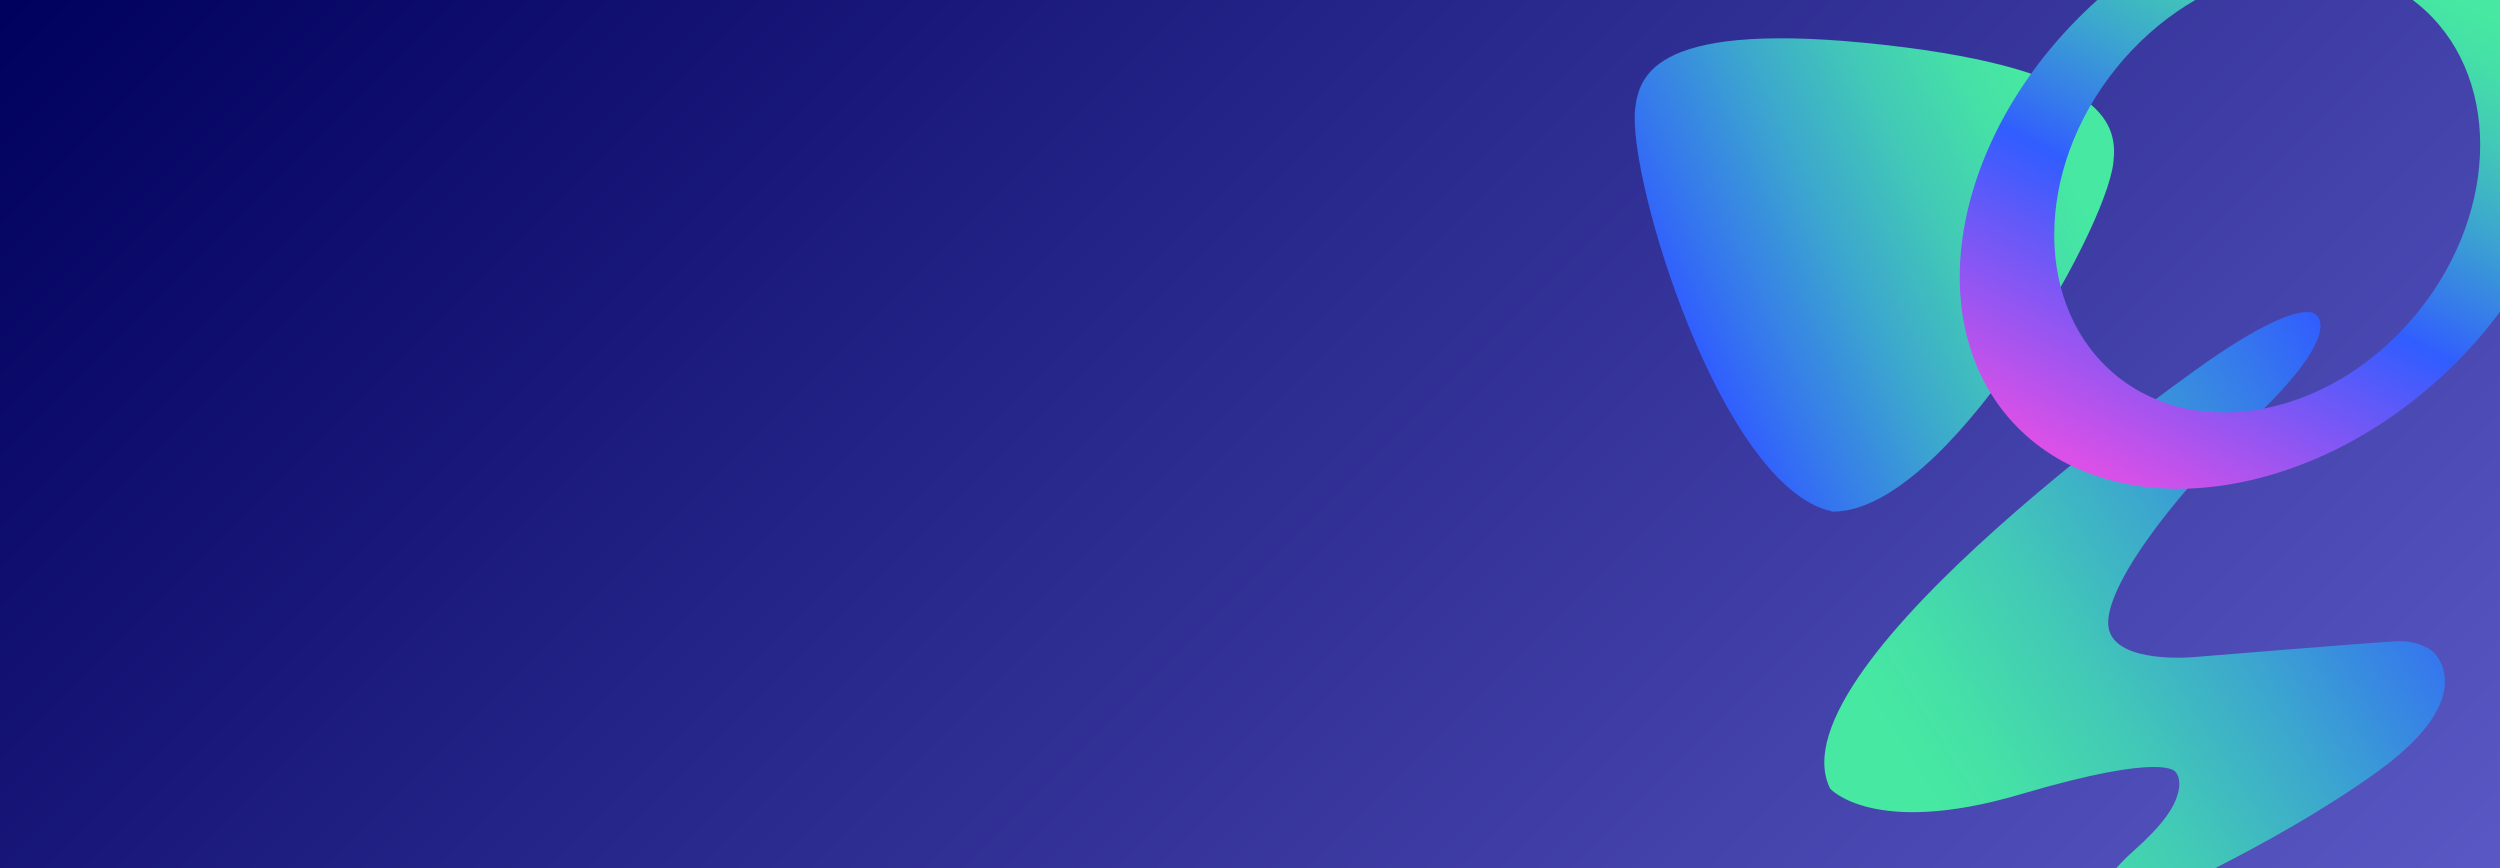
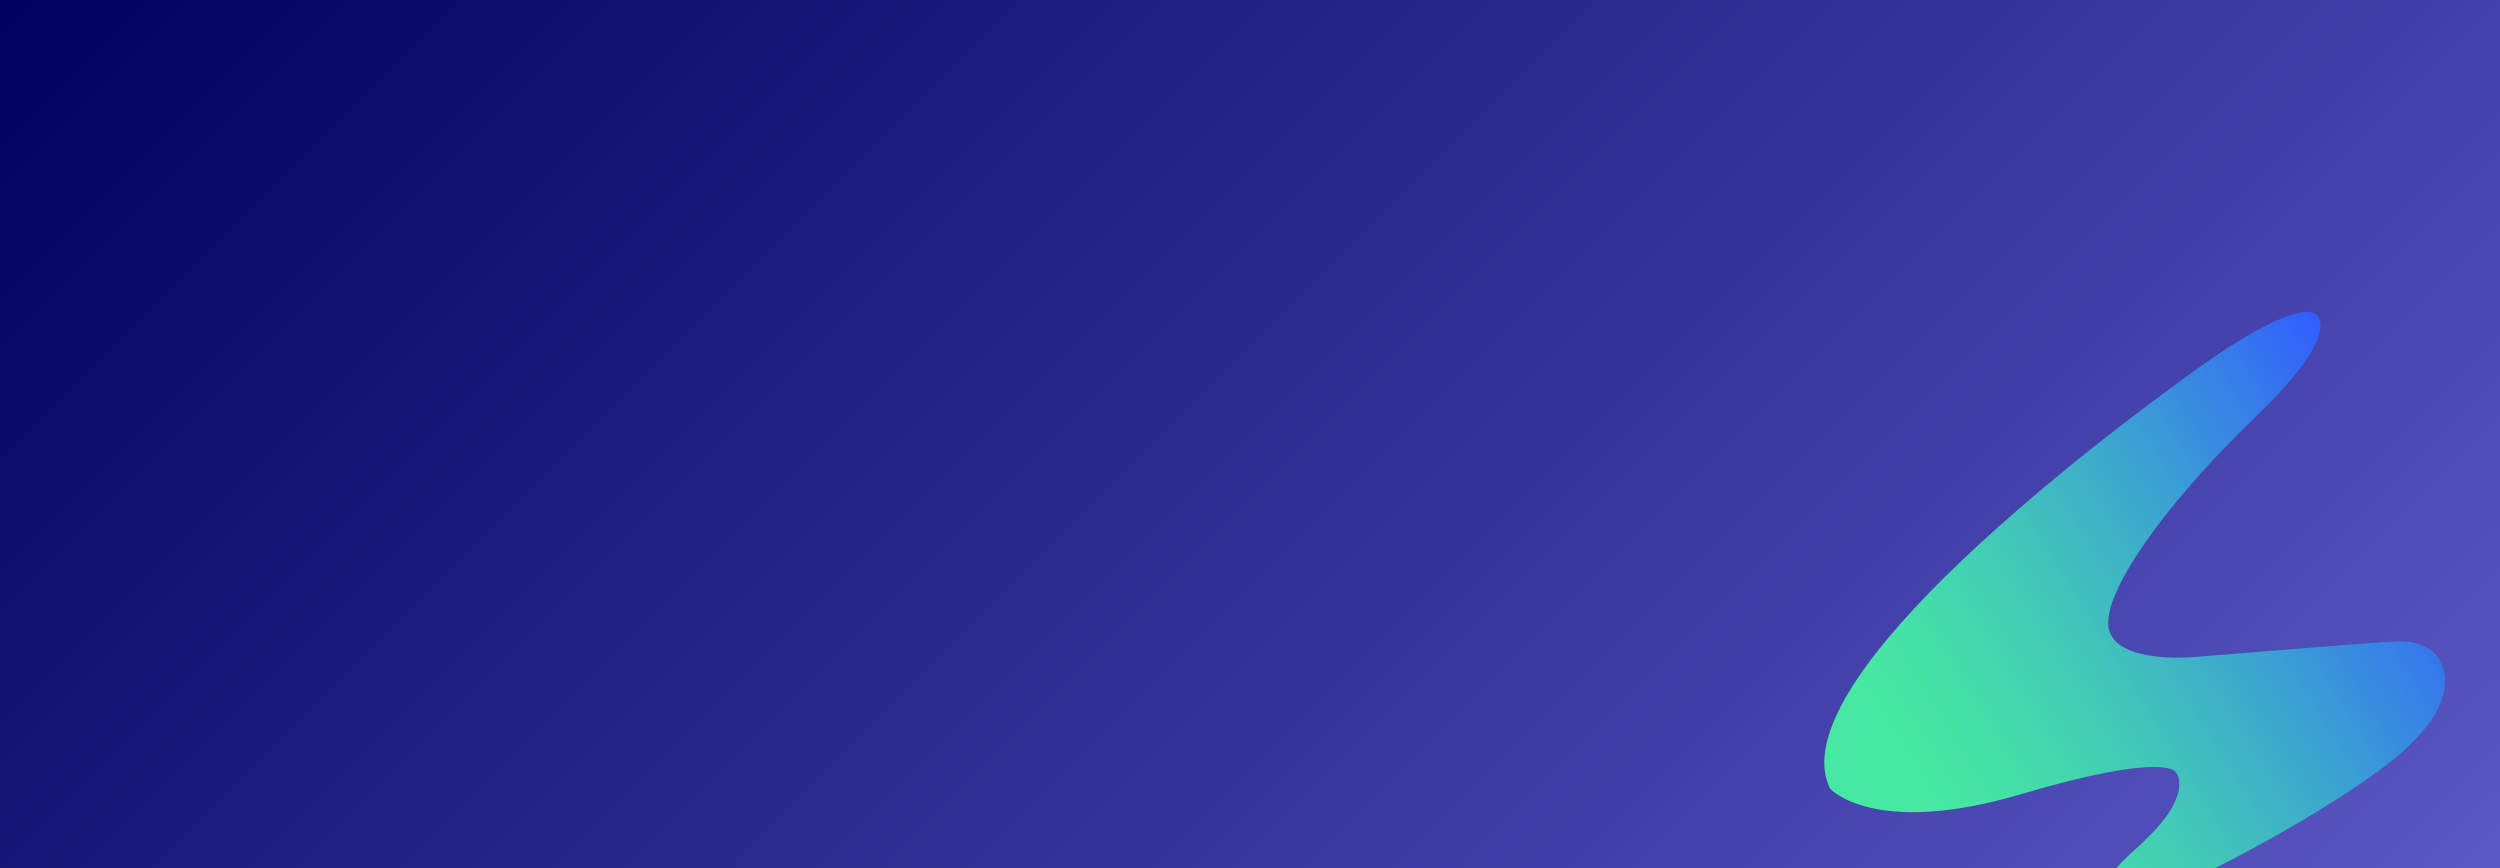
<svg xmlns="http://www.w3.org/2000/svg" width="6912" zoomAndPan="magnify" viewBox="0 0 5184 1800" height="2400" preserveAspectRatio="xMidYMid meet" version="1.0">
  <defs>
    <linearGradient x1="1128" gradientTransform="matrix(0.75, 0, 0, 0.75, 0, 0)" y1="-1128" x2="5784" gradientUnits="userSpaceOnUse" y2="3528" id="6f80df3c1c">
      <stop stop-opacity="1" stop-color="rgb(0%, 0%, 36.899%)" offset="0" />
      <stop stop-opacity="1" stop-color="rgb(0.137%, 0.134%, 37.054%)" offset="0.008" />
      <stop stop-opacity="1" stop-color="rgb(0.412%, 0.403%, 37.367%)" offset="0.016" />
      <stop stop-opacity="1" stop-color="rgb(0.688%, 0.673%, 37.68%)" offset="0.023" />
      <stop stop-opacity="1" stop-color="rgb(0.964%, 0.941%, 37.993%)" offset="0.031" />
      <stop stop-opacity="1" stop-color="rgb(1.239%, 1.212%, 38.304%)" offset="0.039" />
      <stop stop-opacity="1" stop-color="rgb(1.515%, 1.482%, 38.617%)" offset="0.047" />
      <stop stop-opacity="1" stop-color="rgb(1.791%, 1.75%, 38.93%)" offset="0.055" />
      <stop stop-opacity="1" stop-color="rgb(2.068%, 2.02%, 39.243%)" offset="0.062" />
      <stop stop-opacity="1" stop-color="rgb(2.342%, 2.29%, 39.555%)" offset="0.07" />
      <stop stop-opacity="1" stop-color="rgb(2.618%, 2.559%, 39.867%)" offset="0.078" />
      <stop stop-opacity="1" stop-color="rgb(2.895%, 2.829%, 40.179%)" offset="0.086" />
      <stop stop-opacity="1" stop-color="rgb(3.171%, 3.099%, 40.492%)" offset="0.094" />
      <stop stop-opacity="1" stop-color="rgb(3.445%, 3.368%, 40.805%)" offset="0.102" />
      <stop stop-opacity="1" stop-color="rgb(3.722%, 3.638%, 41.118%)" offset="0.109" />
      <stop stop-opacity="1" stop-color="rgb(3.998%, 3.906%, 41.429%)" offset="0.117" />
      <stop stop-opacity="1" stop-color="rgb(4.274%, 4.176%, 41.742%)" offset="0.125" />
      <stop stop-opacity="1" stop-color="rgb(4.549%, 4.446%, 42.055%)" offset="0.133" />
      <stop stop-opacity="1" stop-color="rgb(4.825%, 4.715%, 42.368%)" offset="0.141" />
      <stop stop-opacity="1" stop-color="rgb(5.101%, 4.985%, 42.68%)" offset="0.148" />
      <stop stop-opacity="1" stop-color="rgb(5.376%, 5.255%, 42.992%)" offset="0.156" />
      <stop stop-opacity="1" stop-color="rgb(5.652%, 5.524%, 43.304%)" offset="0.164" />
      <stop stop-opacity="1" stop-color="rgb(5.928%, 5.794%, 43.617%)" offset="0.172" />
      <stop stop-opacity="1" stop-color="rgb(6.204%, 6.064%, 43.93%)" offset="0.18" />
      <stop stop-opacity="1" stop-color="rgb(6.479%, 6.332%, 44.243%)" offset="0.188" />
      <stop stop-opacity="1" stop-color="rgb(6.755%, 6.602%, 44.554%)" offset="0.195" />
      <stop stop-opacity="1" stop-color="rgb(7.031%, 6.871%, 44.867%)" offset="0.203" />
      <stop stop-opacity="1" stop-color="rgb(7.307%, 7.141%, 45.18%)" offset="0.211" />
      <stop stop-opacity="1" stop-color="rgb(7.582%, 7.411%, 45.493%)" offset="0.219" />
      <stop stop-opacity="1" stop-color="rgb(7.858%, 7.68%, 45.805%)" offset="0.227" />
      <stop stop-opacity="1" stop-color="rgb(8.134%, 7.95%, 46.117%)" offset="0.234" />
      <stop stop-opacity="1" stop-color="rgb(8.411%, 8.22%, 46.429%)" offset="0.242" />
      <stop stop-opacity="1" stop-color="rgb(8.685%, 8.488%, 46.742%)" offset="0.25" />
      <stop stop-opacity="1" stop-color="rgb(8.961%, 8.759%, 47.055%)" offset="0.258" />
      <stop stop-opacity="1" stop-color="rgb(9.1%, 8.894%, 47.212%)" offset="0.258" />
      <stop stop-opacity="1" stop-color="rgb(9.238%, 9.029%, 47.368%)" offset="0.266" />
      <stop stop-opacity="1" stop-color="rgb(9.514%, 9.297%, 47.679%)" offset="0.273" />
      <stop stop-opacity="1" stop-color="rgb(9.789%, 9.567%, 47.992%)" offset="0.281" />
      <stop stop-opacity="1" stop-color="rgb(10.065%, 9.837%, 48.305%)" offset="0.289" />
      <stop stop-opacity="1" stop-color="rgb(10.341%, 10.106%, 48.618%)" offset="0.297" />
      <stop stop-opacity="1" stop-color="rgb(10.616%, 10.376%, 48.93%)" offset="0.305" />
      <stop stop-opacity="1" stop-color="rgb(10.892%, 10.645%, 49.242%)" offset="0.312" />
      <stop stop-opacity="1" stop-color="rgb(11.168%, 10.915%, 49.554%)" offset="0.32" />
      <stop stop-opacity="1" stop-color="rgb(11.444%, 11.185%, 49.867%)" offset="0.328" />
      <stop stop-opacity="1" stop-color="rgb(11.719%, 11.453%, 50.18%)" offset="0.336" />
      <stop stop-opacity="1" stop-color="rgb(11.995%, 11.723%, 50.493%)" offset="0.344" />
      <stop stop-opacity="1" stop-color="rgb(12.271%, 11.993%, 50.804%)" offset="0.352" />
      <stop stop-opacity="1" stop-color="rgb(12.547%, 12.262%, 51.117%)" offset="0.359" />
      <stop stop-opacity="1" stop-color="rgb(12.822%, 12.532%, 51.43%)" offset="0.367" />
      <stop stop-opacity="1" stop-color="rgb(13.098%, 12.802%, 51.743%)" offset="0.375" />
      <stop stop-opacity="1" stop-color="rgb(13.374%, 13.071%, 52.055%)" offset="0.383" />
      <stop stop-opacity="1" stop-color="rgb(13.651%, 13.341%, 52.367%)" offset="0.391" />
      <stop stop-opacity="1" stop-color="rgb(13.925%, 13.609%, 52.679%)" offset="0.398" />
      <stop stop-opacity="1" stop-color="rgb(14.201%, 13.879%, 52.992%)" offset="0.406" />
      <stop stop-opacity="1" stop-color="rgb(14.478%, 14.149%, 53.305%)" offset="0.414" />
      <stop stop-opacity="1" stop-color="rgb(14.754%, 14.418%, 53.618%)" offset="0.422" />
      <stop stop-opacity="1" stop-color="rgb(15.028%, 14.688%, 53.929%)" offset="0.43" />
      <stop stop-opacity="1" stop-color="rgb(15.305%, 14.958%, 54.242%)" offset="0.438" />
      <stop stop-opacity="1" stop-color="rgb(15.581%, 15.227%, 54.555%)" offset="0.445" />
      <stop stop-opacity="1" stop-color="rgb(15.855%, 15.497%, 54.868%)" offset="0.453" />
      <stop stop-opacity="1" stop-color="rgb(16.132%, 15.767%, 55.18%)" offset="0.461" />
      <stop stop-opacity="1" stop-color="rgb(16.408%, 16.035%, 55.492%)" offset="0.469" />
      <stop stop-opacity="1" stop-color="rgb(16.684%, 16.306%, 55.804%)" offset="0.477" />
      <stop stop-opacity="1" stop-color="rgb(16.959%, 16.576%, 56.117%)" offset="0.484" />
      <stop stop-opacity="1" stop-color="rgb(17.235%, 16.844%, 56.43%)" offset="0.492" />
      <stop stop-opacity="1" stop-color="rgb(17.511%, 17.114%, 56.743%)" offset="0.5" />
      <stop stop-opacity="1" stop-color="rgb(17.787%, 17.383%, 57.054%)" offset="0.508" />
      <stop stop-opacity="1" stop-color="rgb(18.062%, 17.653%, 57.367%)" offset="0.516" />
      <stop stop-opacity="1" stop-color="rgb(18.338%, 17.923%, 57.68%)" offset="0.523" />
      <stop stop-opacity="1" stop-color="rgb(18.614%, 18.192%, 57.993%)" offset="0.531" />
      <stop stop-opacity="1" stop-color="rgb(18.89%, 18.462%, 58.305%)" offset="0.539" />
      <stop stop-opacity="1" stop-color="rgb(19.165%, 18.732%, 58.617%)" offset="0.547" />
      <stop stop-opacity="1" stop-color="rgb(19.441%, 19%, 58.929%)" offset="0.555" />
      <stop stop-opacity="1" stop-color="rgb(19.717%, 19.27%, 59.242%)" offset="0.562" />
      <stop stop-opacity="1" stop-color="rgb(19.992%, 19.54%, 59.555%)" offset="0.57" />
      <stop stop-opacity="1" stop-color="rgb(20.268%, 19.809%, 59.868%)" offset="0.578" />
      <stop stop-opacity="1" stop-color="rgb(20.544%, 20.079%, 60.179%)" offset="0.586" />
      <stop stop-opacity="1" stop-color="rgb(20.821%, 20.348%, 60.492%)" offset="0.594" />
      <stop stop-opacity="1" stop-color="rgb(21.095%, 20.618%, 60.805%)" offset="0.602" />
      <stop stop-opacity="1" stop-color="rgb(21.371%, 20.888%, 61.118%)" offset="0.609" />
      <stop stop-opacity="1" stop-color="rgb(21.648%, 21.156%, 61.43%)" offset="0.617" />
      <stop stop-opacity="1" stop-color="rgb(21.924%, 21.426%, 61.742%)" offset="0.625" />
      <stop stop-opacity="1" stop-color="rgb(22.198%, 21.696%, 62.054%)" offset="0.633" />
      <stop stop-opacity="1" stop-color="rgb(22.475%, 21.965%, 62.367%)" offset="0.641" />
      <stop stop-opacity="1" stop-color="rgb(22.751%, 22.235%, 62.68%)" offset="0.648" />
      <stop stop-opacity="1" stop-color="rgb(23.027%, 22.505%, 62.993%)" offset="0.656" />
      <stop stop-opacity="1" stop-color="rgb(23.302%, 22.774%, 63.304%)" offset="0.664" />
      <stop stop-opacity="1" stop-color="rgb(23.578%, 23.044%, 63.617%)" offset="0.672" />
      <stop stop-opacity="1" stop-color="rgb(23.854%, 23.314%, 63.93%)" offset="0.68" />
      <stop stop-opacity="1" stop-color="rgb(24.13%, 23.582%, 64.243%)" offset="0.688" />
      <stop stop-opacity="1" stop-color="rgb(24.405%, 23.853%, 64.555%)" offset="0.695" />
      <stop stop-opacity="1" stop-color="rgb(24.681%, 24.121%, 64.867%)" offset="0.703" />
      <stop stop-opacity="1" stop-color="rgb(24.957%, 24.391%, 65.179%)" offset="0.711" />
      <stop stop-opacity="1" stop-color="rgb(25.232%, 24.661%, 65.492%)" offset="0.719" />
      <stop stop-opacity="1" stop-color="rgb(25.508%, 24.93%, 65.805%)" offset="0.727" />
      <stop stop-opacity="1" stop-color="rgb(25.784%, 25.2%, 66.118%)" offset="0.734" />
      <stop stop-opacity="1" stop-color="rgb(26.06%, 25.47%, 66.429%)" offset="0.742" />
      <stop stop-opacity="1" stop-color="rgb(26.335%, 25.739%, 66.742%)" offset="0.742" />
      <stop stop-opacity="1" stop-color="rgb(26.474%, 25.874%, 66.899%)" offset="0.75" />
      <stop stop-opacity="1" stop-color="rgb(26.611%, 26.009%, 67.055%)" offset="0.758" />
      <stop stop-opacity="1" stop-color="rgb(26.888%, 26.279%, 67.368%)" offset="0.766" />
      <stop stop-opacity="1" stop-color="rgb(27.164%, 26.547%, 67.68%)" offset="0.773" />
      <stop stop-opacity="1" stop-color="rgb(27.438%, 26.817%, 67.992%)" offset="0.781" />
      <stop stop-opacity="1" stop-color="rgb(27.715%, 27.086%, 68.304%)" offset="0.789" />
      <stop stop-opacity="1" stop-color="rgb(27.991%, 27.356%, 68.617%)" offset="0.797" />
      <stop stop-opacity="1" stop-color="rgb(28.267%, 27.626%, 68.93%)" offset="0.805" />
      <stop stop-opacity="1" stop-color="rgb(28.542%, 27.895%, 69.243%)" offset="0.812" />
      <stop stop-opacity="1" stop-color="rgb(28.818%, 28.165%, 69.554%)" offset="0.82" />
      <stop stop-opacity="1" stop-color="rgb(29.094%, 28.435%, 69.867%)" offset="0.828" />
      <stop stop-opacity="1" stop-color="rgb(29.37%, 28.703%, 70.18%)" offset="0.836" />
      <stop stop-opacity="1" stop-color="rgb(29.645%, 28.973%, 70.493%)" offset="0.844" />
      <stop stop-opacity="1" stop-color="rgb(29.921%, 29.243%, 70.805%)" offset="0.852" />
      <stop stop-opacity="1" stop-color="rgb(30.197%, 29.512%, 71.117%)" offset="0.859" />
      <stop stop-opacity="1" stop-color="rgb(30.472%, 29.782%, 71.429%)" offset="0.867" />
      <stop stop-opacity="1" stop-color="rgb(30.748%, 30.052%, 71.742%)" offset="0.875" />
      <stop stop-opacity="1" stop-color="rgb(31.024%, 30.321%, 72.055%)" offset="0.883" />
      <stop stop-opacity="1" stop-color="rgb(31.3%, 30.591%, 72.368%)" offset="0.891" />
      <stop stop-opacity="1" stop-color="rgb(31.575%, 30.859%, 72.679%)" offset="0.898" />
      <stop stop-opacity="1" stop-color="rgb(31.851%, 31.129%, 72.992%)" offset="0.906" />
      <stop stop-opacity="1" stop-color="rgb(32.127%, 31.4%, 73.305%)" offset="0.914" />
      <stop stop-opacity="1" stop-color="rgb(32.404%, 31.668%, 73.618%)" offset="0.922" />
      <stop stop-opacity="1" stop-color="rgb(32.678%, 31.938%, 73.93%)" offset="0.93" />
      <stop stop-opacity="1" stop-color="rgb(32.954%, 32.208%, 74.242%)" offset="0.938" />
      <stop stop-opacity="1" stop-color="rgb(33.231%, 32.477%, 74.554%)" offset="0.945" />
      <stop stop-opacity="1" stop-color="rgb(33.507%, 32.747%, 74.867%)" offset="0.953" />
      <stop stop-opacity="1" stop-color="rgb(33.781%, 33.017%, 75.18%)" offset="0.961" />
      <stop stop-opacity="1" stop-color="rgb(34.058%, 33.286%, 75.493%)" offset="0.969" />
      <stop stop-opacity="1" stop-color="rgb(34.334%, 33.556%, 75.804%)" offset="0.977" />
      <stop stop-opacity="1" stop-color="rgb(34.608%, 33.824%, 76.117%)" offset="0.984" />
      <stop stop-opacity="1" stop-color="rgb(34.885%, 34.094%, 76.43%)" offset="0.992" />
      <stop stop-opacity="1" stop-color="rgb(35.161%, 34.364%, 76.743%)" offset="1" />
    </linearGradient>
    <clipPath id="3e5e17a730">
      <path d="M 3389 79 L 4384 79 L 4384 1062 L 3389 1062 Z M 3389 79 " clip-rule="nonzero" />
    </clipPath>
    <clipPath id="f49540062b">
      <path d="M 4104.445 1165.91 L 3171.074 847.312 L 3493.062 -95.996 L 4426.434 222.602 Z M 4104.445 1165.91 " clip-rule="nonzero" />
    </clipPath>
    <clipPath id="b6a369dd60">
-       <path d="M 4104.445 1165.91 L 3171.074 847.312 L 3493.062 -95.996 L 4426.434 222.602 Z M 4104.445 1165.91 " clip-rule="nonzero" />
-     </clipPath>
+       </clipPath>
    <clipPath id="cc842e4ebe">
      <path d="M 4104.445 1165.91 L 3171.074 847.312 L 3493.062 -95.996 L 4426.434 222.602 Z M 4104.445 1165.91 " clip-rule="nonzero" />
    </clipPath>
    <clipPath id="35b6efe9bb">
      <path d="M 3390.574 225.809 C 3374.375 370.629 3568.957 1008.582 3797.023 1059.965 L 3796.852 1060.469 C 3797.355 1060.641 3798.535 1060.48 3799.039 1060.652 L 3801.059 1061.344 L 3801.23 1060.84 C 4034.883 1061.199 4366.023 482.191 4382.223 337.375 C 4390.488 265.305 4379.359 146.074 3907.371 93.078 C 3435.383 40.082 3399.012 153.234 3390.574 225.809 Z M 3390.574 225.809 " clip-rule="nonzero" />
    </clipPath>
    <linearGradient x1="-35.777" gradientTransform="matrix(-5.045, -1.722, 1.721, -5.043, 4104.481, 1165.803)" y1="225.921" x2="206.839" gradientUnits="userSpaceOnUse" y2="-16.692" id="3128a944fd">
      <stop stop-opacity="1" stop-color="rgb(27.499%, 90.999%, 63.499%)" offset="0" />
      <stop stop-opacity="1" stop-color="rgb(27.499%, 90.999%, 63.499%)" offset="0.25" />
      <stop stop-opacity="1" stop-color="rgb(27.48%, 90.843%, 63.596%)" offset="0.258" />
      <stop stop-opacity="1" stop-color="rgb(27.434%, 90.483%, 63.82%)" offset="0.262" />
      <stop stop-opacity="1" stop-color="rgb(27.409%, 90.28%, 63.948%)" offset="0.266" />
      <stop stop-opacity="1" stop-color="rgb(27.383%, 90.077%, 64.075%)" offset="0.27" />
      <stop stop-opacity="1" stop-color="rgb(27.359%, 89.874%, 64.203%)" offset="0.273" />
      <stop stop-opacity="1" stop-color="rgb(27.333%, 89.67%, 64.33%)" offset="0.277" />
      <stop stop-opacity="1" stop-color="rgb(27.307%, 89.467%, 64.458%)" offset="0.281" />
      <stop stop-opacity="1" stop-color="rgb(27.281%, 89.262%, 64.584%)" offset="0.285" />
      <stop stop-opacity="1" stop-color="rgb(27.257%, 89.059%, 64.711%)" offset="0.289" />
      <stop stop-opacity="1" stop-color="rgb(27.231%, 88.855%, 64.838%)" offset="0.293" />
      <stop stop-opacity="1" stop-color="rgb(27.206%, 88.652%, 64.966%)" offset="0.297" />
      <stop stop-opacity="1" stop-color="rgb(27.18%, 88.449%, 65.092%)" offset="0.301" />
      <stop stop-opacity="1" stop-color="rgb(27.155%, 88.246%, 65.221%)" offset="0.305" />
      <stop stop-opacity="1" stop-color="rgb(27.129%, 88.042%, 65.347%)" offset="0.309" />
      <stop stop-opacity="1" stop-color="rgb(27.104%, 87.839%, 65.474%)" offset="0.312" />
      <stop stop-opacity="1" stop-color="rgb(27.057%, 87.5%, 65.704%)" offset="0.316" />
      <stop stop-opacity="1" stop-color="rgb(27.011%, 87.163%, 65.936%)" offset="0.32" />
      <stop stop-opacity="1" stop-color="rgb(26.961%, 86.81%, 66.177%)" offset="0.324" />
      <stop stop-opacity="1" stop-color="rgb(26.912%, 86.458%, 66.42%)" offset="0.328" />
      <stop stop-opacity="1" stop-color="rgb(26.863%, 86.105%, 66.661%)" offset="0.332" />
      <stop stop-opacity="1" stop-color="rgb(26.814%, 85.753%, 66.904%)" offset="0.336" />
      <stop stop-opacity="1" stop-color="rgb(26.764%, 85.4%, 67.145%)" offset="0.34" />
      <stop stop-opacity="1" stop-color="rgb(26.715%, 85.048%, 67.387%)" offset="0.344" />
      <stop stop-opacity="1" stop-color="rgb(26.666%, 84.695%, 67.628%)" offset="0.348" />
      <stop stop-opacity="1" stop-color="rgb(26.617%, 84.343%, 67.871%)" offset="0.352" />
      <stop stop-opacity="1" stop-color="rgb(26.567%, 83.99%, 68.112%)" offset="0.355" />
      <stop stop-opacity="1" stop-color="rgb(26.518%, 83.638%, 68.355%)" offset="0.359" />
      <stop stop-opacity="1" stop-color="rgb(26.469%, 83.286%, 68.596%)" offset="0.363" />
      <stop stop-opacity="1" stop-color="rgb(26.421%, 82.933%, 68.839%)" offset="0.367" />
      <stop stop-opacity="1" stop-color="rgb(26.37%, 82.581%, 69.08%)" offset="0.371" />
      <stop stop-opacity="1" stop-color="rgb(26.321%, 82.228%, 69.322%)" offset="0.375" />
      <stop stop-opacity="1" stop-color="rgb(26.273%, 81.876%, 69.563%)" offset="0.379" />
      <stop stop-opacity="1" stop-color="rgb(26.224%, 81.523%, 69.806%)" offset="0.383" />
      <stop stop-opacity="1" stop-color="rgb(26.173%, 81.171%, 70.047%)" offset="0.387" />
      <stop stop-opacity="1" stop-color="rgb(26.125%, 80.818%, 70.288%)" offset="0.391" />
      <stop stop-opacity="1" stop-color="rgb(26.076%, 80.466%, 70.529%)" offset="0.395" />
      <stop stop-opacity="1" stop-color="rgb(26.027%, 80.113%, 70.772%)" offset="0.398" />
      <stop stop-opacity="1" stop-color="rgb(25.977%, 79.761%, 71.013%)" offset="0.402" />
      <stop stop-opacity="1" stop-color="rgb(25.928%, 79.408%, 71.255%)" offset="0.406" />
      <stop stop-opacity="1" stop-color="rgb(25.856%, 78.979%, 71.548%)" offset="0.41" />
      <stop stop-opacity="1" stop-color="rgb(25.786%, 78.552%, 71.843%)" offset="0.414" />
      <stop stop-opacity="1" stop-color="rgb(25.705%, 78.093%, 72.157%)" offset="0.418" />
      <stop stop-opacity="1" stop-color="rgb(25.626%, 77.634%, 72.473%)" offset="0.422" />
      <stop stop-opacity="1" stop-color="rgb(25.545%, 77.174%, 72.787%)" offset="0.426" />
      <stop stop-opacity="1" stop-color="rgb(25.464%, 76.715%, 73.103%)" offset="0.43" />
      <stop stop-opacity="1" stop-color="rgb(25.383%, 76.256%, 73.419%)" offset="0.434" />
      <stop stop-opacity="1" stop-color="rgb(25.304%, 75.797%, 73.735%)" offset="0.438" />
      <stop stop-opacity="1" stop-color="rgb(25.223%, 75.336%, 74.049%)" offset="0.441" />
      <stop stop-opacity="1" stop-color="rgb(25.142%, 74.876%, 74.365%)" offset="0.445" />
      <stop stop-opacity="1" stop-color="rgb(25.061%, 74.417%, 74.68%)" offset="0.449" />
      <stop stop-opacity="1" stop-color="rgb(24.982%, 73.958%, 74.995%)" offset="0.453" />
      <stop stop-opacity="1" stop-color="rgb(24.901%, 73.499%, 75.31%)" offset="0.457" />
      <stop stop-opacity="1" stop-color="rgb(24.82%, 73.039%, 75.626%)" offset="0.461" />
      <stop stop-opacity="1" stop-color="rgb(24.739%, 72.58%, 75.94%)" offset="0.465" />
      <stop stop-opacity="1" stop-color="rgb(24.66%, 72.121%, 76.256%)" offset="0.469" />
      <stop stop-opacity="1" stop-color="rgb(24.579%, 71.661%, 76.57%)" offset="0.473" />
      <stop stop-opacity="1" stop-color="rgb(24.498%, 71.202%, 76.886%)" offset="0.477" />
      <stop stop-opacity="1" stop-color="rgb(24.417%, 70.743%, 77.202%)" offset="0.48" />
      <stop stop-opacity="1" stop-color="rgb(24.338%, 70.284%, 77.518%)" offset="0.484" />
      <stop stop-opacity="1" stop-color="rgb(24.257%, 69.824%, 77.832%)" offset="0.488" />
      <stop stop-opacity="1" stop-color="rgb(24.176%, 69.365%, 78.148%)" offset="0.492" />
      <stop stop-opacity="1" stop-color="rgb(24.095%, 68.904%, 78.462%)" offset="0.496" />
      <stop stop-opacity="1" stop-color="rgb(24.016%, 68.445%, 78.778%)" offset="0.5" />
      <stop stop-opacity="1" stop-color="rgb(23.935%, 67.986%, 79.092%)" offset="0.504" />
      <stop stop-opacity="1" stop-color="rgb(23.854%, 67.526%, 79.408%)" offset="0.508" />
      <stop stop-opacity="1" stop-color="rgb(23.773%, 67.067%, 79.723%)" offset="0.512" />
      <stop stop-opacity="1" stop-color="rgb(23.694%, 66.608%, 80.038%)" offset="0.516" />
      <stop stop-opacity="1" stop-color="rgb(23.613%, 66.148%, 80.353%)" offset="0.52" />
      <stop stop-opacity="1" stop-color="rgb(23.532%, 65.689%, 80.669%)" offset="0.523" />
      <stop stop-opacity="1" stop-color="rgb(23.453%, 65.146%, 81.026%)" offset="0.527" />
      <stop stop-opacity="1" stop-color="rgb(23.373%, 64.604%, 81.383%)" offset="0.531" />
      <stop stop-opacity="1" stop-color="rgb(23.294%, 64.04%, 81.749%)" offset="0.535" />
      <stop stop-opacity="1" stop-color="rgb(23.215%, 63.475%, 82.117%)" offset="0.539" />
      <stop stop-opacity="1" stop-color="rgb(23.135%, 62.91%, 82.484%)" offset="0.543" />
      <stop stop-opacity="1" stop-color="rgb(23.056%, 62.346%, 82.852%)" offset="0.547" />
      <stop stop-opacity="1" stop-color="rgb(22.977%, 61.781%, 83.218%)" offset="0.551" />
      <stop stop-opacity="1" stop-color="rgb(22.897%, 61.218%, 83.586%)" offset="0.555" />
      <stop stop-opacity="1" stop-color="rgb(22.818%, 60.654%, 83.954%)" offset="0.559" />
      <stop stop-opacity="1" stop-color="rgb(22.739%, 60.089%, 84.322%)" offset="0.562" />
      <stop stop-opacity="1" stop-color="rgb(22.659%, 59.525%, 84.689%)" offset="0.566" />
      <stop stop-opacity="1" stop-color="rgb(22.58%, 58.96%, 85.057%)" offset="0.57" />
      <stop stop-opacity="1" stop-color="rgb(22.501%, 58.395%, 85.423%)" offset="0.574" />
      <stop stop-opacity="1" stop-color="rgb(22.421%, 57.832%, 85.791%)" offset="0.578" />
      <stop stop-opacity="1" stop-color="rgb(22.342%, 57.268%, 86.159%)" offset="0.582" />
      <stop stop-opacity="1" stop-color="rgb(22.263%, 56.703%, 86.526%)" offset="0.586" />
      <stop stop-opacity="1" stop-color="rgb(22.183%, 56.139%, 86.893%)" offset="0.59" />
      <stop stop-opacity="1" stop-color="rgb(22.104%, 55.574%, 87.26%)" offset="0.594" />
      <stop stop-opacity="1" stop-color="rgb(22.025%, 55.009%, 87.628%)" offset="0.598" />
      <stop stop-opacity="1" stop-color="rgb(21.945%, 54.445%, 87.996%)" offset="0.602" />
      <stop stop-opacity="1" stop-color="rgb(21.866%, 53.88%, 88.362%)" offset="0.605" />
      <stop stop-opacity="1" stop-color="rgb(21.786%, 53.317%, 88.73%)" offset="0.609" />
      <stop stop-opacity="1" stop-color="rgb(21.707%, 52.753%, 89.098%)" offset="0.613" />
      <stop stop-opacity="1" stop-color="rgb(21.628%, 52.188%, 89.465%)" offset="0.617" />
      <stop stop-opacity="1" stop-color="rgb(21.548%, 51.624%, 89.832%)" offset="0.621" />
      <stop stop-opacity="1" stop-color="rgb(21.469%, 51.059%, 90.199%)" offset="0.625" />
      <stop stop-opacity="1" stop-color="rgb(21.39%, 50.494%, 90.567%)" offset="0.629" />
      <stop stop-opacity="1" stop-color="rgb(21.31%, 49.931%, 90.935%)" offset="0.633" />
      <stop stop-opacity="1" stop-color="rgb(21.231%, 49.367%, 91.302%)" offset="0.637" />
      <stop stop-opacity="1" stop-color="rgb(21.152%, 48.802%, 91.67%)" offset="0.641" />
      <stop stop-opacity="1" stop-color="rgb(21.072%, 48.238%, 92.036%)" offset="0.645" />
      <stop stop-opacity="1" stop-color="rgb(20.993%, 47.673%, 92.404%)" offset="0.648" />
      <stop stop-opacity="1" stop-color="rgb(20.914%, 47.108%, 92.772%)" offset="0.652" />
      <stop stop-opacity="1" stop-color="rgb(20.834%, 46.545%, 93.14%)" offset="0.656" />
      <stop stop-opacity="1" stop-color="rgb(20.737%, 45.935%, 93.552%)" offset="0.66" />
      <stop stop-opacity="1" stop-color="rgb(20.641%, 45.325%, 93.965%)" offset="0.664" />
      <stop stop-opacity="1" stop-color="rgb(20.538%, 44.701%, 94.391%)" offset="0.668" />
      <stop stop-opacity="1" stop-color="rgb(20.436%, 44.078%, 94.818%)" offset="0.672" />
      <stop stop-opacity="1" stop-color="rgb(20.334%, 43.454%, 95.244%)" offset="0.676" />
      <stop stop-opacity="1" stop-color="rgb(20.233%, 42.831%, 95.67%)" offset="0.68" />
      <stop stop-opacity="1" stop-color="rgb(20.131%, 42.207%, 96.095%)" offset="0.684" />
      <stop stop-opacity="1" stop-color="rgb(20.03%, 41.585%, 96.523%)" offset="0.688" />
      <stop stop-opacity="1" stop-color="rgb(19.928%, 40.961%, 96.948%)" offset="0.691" />
      <stop stop-opacity="1" stop-color="rgb(19.826%, 40.338%, 97.374%)" offset="0.695" />
      <stop stop-opacity="1" stop-color="rgb(19.724%, 39.714%, 97.8%)" offset="0.699" />
      <stop stop-opacity="1" stop-color="rgb(19.623%, 39.091%, 98.227%)" offset="0.703" />
      <stop stop-opacity="1" stop-color="rgb(19.521%, 38.467%, 98.653%)" offset="0.707" />
      <stop stop-opacity="1" stop-color="rgb(19.418%, 37.845%, 99.08%)" offset="0.711" />
      <stop stop-opacity="1" stop-color="rgb(19.316%, 37.221%, 99.506%)" offset="0.715" />
      <stop stop-opacity="1" stop-color="rgb(19.215%, 36.598%, 99.931%)" offset="0.719" />
      <stop stop-opacity="1" stop-color="rgb(19.206%, 36.548%, 99.965%)" offset="0.75" />
      <stop stop-opacity="1" stop-color="rgb(19.199%, 36.499%, 100%)" offset="1" />
    </linearGradient>
    <clipPath id="49b6ac5b51">
      <path d="M 3782 646 L 5070 646 L 5070 1800 L 3782 1800 Z M 3782 646 " clip-rule="nonzero" />
    </clipPath>
    <clipPath id="d1c41c4d5c">
      <path d="M 5227.121 745.277 L 4930.004 2029.867 L 3733.832 1753.199 L 4030.949 468.613 Z M 5227.121 745.277 " clip-rule="nonzero" />
    </clipPath>
    <clipPath id="e19f0baab6">
      <path d="M 4929.98 2029.969 L 5227.098 745.383 L 4030.926 468.715 L 3733.809 1753.301 Z M 4929.98 2029.969 " clip-rule="nonzero" />
    </clipPath>
    <clipPath id="5b693c3d92">
      <path d="M 4929.98 2029.969 L 5227.098 745.383 L 4030.926 468.715 L 3733.809 1753.301 Z M 4929.98 2029.969 " clip-rule="nonzero" />
    </clipPath>
    <clipPath id="c5190b5d6e">
      <path d="M 4412.848 1885.832 C 4412.848 1885.832 4709.922 1758.809 4929.547 1600.352 C 5149.168 1441.891 5045.438 1351.707 5045.438 1351.707 C 5045.438 1351.707 5020.281 1328.094 4971.516 1329.625 C 4922.594 1331.832 4550.277 1362.449 4550.277 1362.449 C 4550.277 1362.449 4389.363 1377.898 4372.914 1304.344 C 4356.465 1230.785 4491.93 1042.184 4677.715 863.801 C 4863.5 685.414 4802.012 652.688 4802.012 652.688 C 4802.012 652.688 4777.75 612.91 4586.734 743.109 C 4586.734 743.109 3667.062 1379.523 3795.105 1635.477 C 3795.105 1635.477 3885.578 1736.828 4189.707 1647.027 C 4493.836 1557.227 4511.441 1601.156 4511.441 1601.156 C 4511.441 1601.156 4524.277 1613.379 4516.57 1643.625 C 4508.863 1673.871 4486.438 1709.254 4422.828 1765.719 C 4358.547 1822.023 4282.281 1933.211 4412.848 1885.832 Z M 4412.848 1885.832 " clip-rule="nonzero" />
    </clipPath>
    <linearGradient x1="-26.982" gradientTransform="matrix(1.563, -6.756, -6.758, -1.563, 4930.086, 2029.508)" y1="193.69" x2="198.086" gradientUnits="userSpaceOnUse" y2="-31.378" id="050421ce25">
      <stop stop-opacity="1" stop-color="rgb(27.499%, 90.999%, 63.499%)" offset="0" />
      <stop stop-opacity="1" stop-color="rgb(27.499%, 90.999%, 63.499%)" offset="0.125" />
      <stop stop-opacity="1" stop-color="rgb(27.499%, 90.999%, 63.499%)" offset="0.188" />
      <stop stop-opacity="1" stop-color="rgb(27.499%, 90.999%, 63.499%)" offset="0.219" />
      <stop stop-opacity="1" stop-color="rgb(27.484%, 90.88%, 63.573%)" offset="0.227" />
      <stop stop-opacity="1" stop-color="rgb(27.448%, 90.588%, 63.756%)" offset="0.234" />
      <stop stop-opacity="1" stop-color="rgb(27.405%, 90.244%, 63.971%)" offset="0.242" />
      <stop stop-opacity="1" stop-color="rgb(27.362%, 89.897%, 64.188%)" offset="0.25" />
      <stop stop-opacity="1" stop-color="rgb(27.318%, 89.552%, 64.403%)" offset="0.258" />
      <stop stop-opacity="1" stop-color="rgb(27.275%, 89.206%, 64.619%)" offset="0.266" />
      <stop stop-opacity="1" stop-color="rgb(27.232%, 88.861%, 64.835%)" offset="0.273" />
      <stop stop-opacity="1" stop-color="rgb(27.188%, 88.515%, 65.051%)" offset="0.281" />
      <stop stop-opacity="1" stop-color="rgb(27.145%, 88.17%, 65.266%)" offset="0.289" />
      <stop stop-opacity="1" stop-color="rgb(27.094%, 87.77%, 65.524%)" offset="0.293" />
      <stop stop-opacity="1" stop-color="rgb(27.063%, 87.544%, 65.675%)" offset="0.297" />
      <stop stop-opacity="1" stop-color="rgb(27.022%, 87.244%, 65.88%)" offset="0.301" />
      <stop stop-opacity="1" stop-color="rgb(26.981%, 86.945%, 66.086%)" offset="0.305" />
      <stop stop-opacity="1" stop-color="rgb(26.938%, 86.646%, 66.29%)" offset="0.309" />
      <stop stop-opacity="1" stop-color="rgb(26.897%, 86.346%, 66.496%)" offset="0.312" />
      <stop stop-opacity="1" stop-color="rgb(26.854%, 86.047%, 66.701%)" offset="0.316" />
      <stop stop-opacity="1" stop-color="rgb(26.813%, 85.748%, 66.907%)" offset="0.32" />
      <stop stop-opacity="1" stop-color="rgb(26.77%, 85.448%, 67.111%)" offset="0.324" />
      <stop stop-opacity="1" stop-color="rgb(26.729%, 85.149%, 67.317%)" offset="0.328" />
      <stop stop-opacity="1" stop-color="rgb(26.688%, 84.85%, 67.522%)" offset="0.332" />
      <stop stop-opacity="1" stop-color="rgb(26.646%, 84.55%, 67.728%)" offset="0.336" />
      <stop stop-opacity="1" stop-color="rgb(26.604%, 84.251%, 67.932%)" offset="0.34" />
      <stop stop-opacity="1" stop-color="rgb(26.562%, 83.952%, 68.138%)" offset="0.344" />
      <stop stop-opacity="1" stop-color="rgb(26.52%, 83.653%, 68.343%)" offset="0.348" />
      <stop stop-opacity="1" stop-color="rgb(26.479%, 83.354%, 68.549%)" offset="0.352" />
      <stop stop-opacity="1" stop-color="rgb(26.436%, 83.054%, 68.755%)" offset="0.355" />
      <stop stop-opacity="1" stop-color="rgb(26.395%, 82.755%, 68.961%)" offset="0.359" />
      <stop stop-opacity="1" stop-color="rgb(26.353%, 82.455%, 69.165%)" offset="0.363" />
      <stop stop-opacity="1" stop-color="rgb(26.312%, 82.156%, 69.371%)" offset="0.367" />
      <stop stop-opacity="1" stop-color="rgb(26.27%, 81.857%, 69.576%)" offset="0.371" />
      <stop stop-opacity="1" stop-color="rgb(26.228%, 81.558%, 69.781%)" offset="0.375" />
      <stop stop-opacity="1" stop-color="rgb(26.186%, 81.258%, 69.986%)" offset="0.379" />
      <stop stop-opacity="1" stop-color="rgb(26.144%, 80.959%, 70.192%)" offset="0.383" />
      <stop stop-opacity="1" stop-color="rgb(26.103%, 80.659%, 70.396%)" offset="0.387" />
      <stop stop-opacity="1" stop-color="rgb(26.062%, 80.36%, 70.602%)" offset="0.391" />
      <stop stop-opacity="1" stop-color="rgb(26.019%, 80.061%, 70.807%)" offset="0.395" />
      <stop stop-opacity="1" stop-color="rgb(25.978%, 79.762%, 71.013%)" offset="0.398" />
      <stop stop-opacity="1" stop-color="rgb(25.934%, 79.457%, 71.222%)" offset="0.402" />
      <stop stop-opacity="1" stop-color="rgb(25.891%, 79.152%, 71.431%)" offset="0.406" />
      <stop stop-opacity="1" stop-color="rgb(25.822%, 78.761%, 71.698%)" offset="0.41" />
      <stop stop-opacity="1" stop-color="rgb(25.754%, 78.372%, 71.967%)" offset="0.414" />
      <stop stop-opacity="1" stop-color="rgb(25.685%, 77.982%, 72.234%)" offset="0.418" />
      <stop stop-opacity="1" stop-color="rgb(25.618%, 77.592%, 72.502%)" offset="0.422" />
      <stop stop-opacity="1" stop-color="rgb(25.549%, 77.202%, 72.769%)" offset="0.426" />
      <stop stop-opacity="1" stop-color="rgb(25.481%, 76.813%, 73.038%)" offset="0.43" />
      <stop stop-opacity="1" stop-color="rgb(25.412%, 76.422%, 73.305%)" offset="0.434" />
      <stop stop-opacity="1" stop-color="rgb(25.345%, 76.031%, 73.572%)" offset="0.438" />
      <stop stop-opacity="1" stop-color="rgb(25.276%, 75.641%, 73.839%)" offset="0.441" />
      <stop stop-opacity="1" stop-color="rgb(25.208%, 75.252%, 74.107%)" offset="0.445" />
      <stop stop-opacity="1" stop-color="rgb(25.139%, 74.861%, 74.374%)" offset="0.449" />
      <stop stop-opacity="1" stop-color="rgb(25.072%, 74.472%, 74.643%)" offset="0.453" />
      <stop stop-opacity="1" stop-color="rgb(25.003%, 74.081%, 74.91%)" offset="0.457" />
      <stop stop-opacity="1" stop-color="rgb(24.934%, 73.691%, 75.179%)" offset="0.461" />
      <stop stop-opacity="1" stop-color="rgb(24.866%, 73.3%, 75.446%)" offset="0.465" />
      <stop stop-opacity="1" stop-color="rgb(24.797%, 72.911%, 75.714%)" offset="0.469" />
      <stop stop-opacity="1" stop-color="rgb(24.728%, 72.52%, 75.981%)" offset="0.473" />
      <stop stop-opacity="1" stop-color="rgb(24.661%, 72.131%, 76.248%)" offset="0.477" />
      <stop stop-opacity="1" stop-color="rgb(24.593%, 71.741%, 76.515%)" offset="0.48" />
      <stop stop-opacity="1" stop-color="rgb(24.524%, 71.352%, 76.784%)" offset="0.484" />
      <stop stop-opacity="1" stop-color="rgb(24.455%, 70.961%, 77.051%)" offset="0.488" />
      <stop stop-opacity="1" stop-color="rgb(24.388%, 70.57%, 77.319%)" offset="0.492" />
      <stop stop-opacity="1" stop-color="rgb(24.319%, 70.18%, 77.586%)" offset="0.496" />
      <stop stop-opacity="1" stop-color="rgb(24.251%, 69.791%, 77.855%)" offset="0.5" />
      <stop stop-opacity="1" stop-color="rgb(24.182%, 69.4%, 78.122%)" offset="0.504" />
      <stop stop-opacity="1" stop-color="rgb(24.115%, 69.011%, 78.391%)" offset="0.508" />
      <stop stop-opacity="1" stop-color="rgb(24.046%, 68.62%, 78.658%)" offset="0.512" />
      <stop stop-opacity="1" stop-color="rgb(23.978%, 68.23%, 78.926%)" offset="0.516" />
      <stop stop-opacity="1" stop-color="rgb(23.909%, 67.839%, 79.193%)" offset="0.52" />
      <stop stop-opacity="1" stop-color="rgb(23.84%, 67.45%, 79.46%)" offset="0.523" />
      <stop stop-opacity="1" stop-color="rgb(23.772%, 67.059%, 79.727%)" offset="0.527" />
      <stop stop-opacity="1" stop-color="rgb(23.705%, 66.67%, 79.996%)" offset="0.531" />
      <stop stop-opacity="1" stop-color="rgb(23.636%, 66.28%, 80.263%)" offset="0.535" />
      <stop stop-opacity="1" stop-color="rgb(23.567%, 65.891%, 80.531%)" offset="0.539" />
      <stop stop-opacity="1" stop-color="rgb(23.499%, 65.456%, 80.821%)" offset="0.543" />
      <stop stop-opacity="1" stop-color="rgb(23.431%, 65.021%, 81.111%)" offset="0.547" />
      <stop stop-opacity="1" stop-color="rgb(23.364%, 64.542%, 81.422%)" offset="0.551" />
      <stop stop-opacity="1" stop-color="rgb(23.297%, 64.062%, 81.735%)" offset="0.555" />
      <stop stop-opacity="1" stop-color="rgb(23.23%, 63.583%, 82.047%)" offset="0.559" />
      <stop stop-opacity="1" stop-color="rgb(23.163%, 63.104%, 82.359%)" offset="0.562" />
      <stop stop-opacity="1" stop-color="rgb(23.094%, 62.625%, 82.671%)" offset="0.566" />
      <stop stop-opacity="1" stop-color="rgb(23.027%, 62.146%, 82.982%)" offset="0.57" />
      <stop stop-opacity="1" stop-color="rgb(22.96%, 61.667%, 83.293%)" offset="0.574" />
      <stop stop-opacity="1" stop-color="rgb(22.893%, 61.188%, 83.606%)" offset="0.578" />
      <stop stop-opacity="1" stop-color="rgb(22.826%, 60.709%, 83.917%)" offset="0.582" />
      <stop stop-opacity="1" stop-color="rgb(22.758%, 60.229%, 84.23%)" offset="0.586" />
      <stop stop-opacity="1" stop-color="rgb(22.69%, 59.75%, 84.541%)" offset="0.59" />
      <stop stop-opacity="1" stop-color="rgb(22.623%, 59.271%, 84.854%)" offset="0.594" />
      <stop stop-opacity="1" stop-color="rgb(22.556%, 58.792%, 85.165%)" offset="0.598" />
      <stop stop-opacity="1" stop-color="rgb(22.488%, 58.313%, 85.478%)" offset="0.602" />
      <stop stop-opacity="1" stop-color="rgb(22.421%, 57.832%, 85.789%)" offset="0.605" />
      <stop stop-opacity="1" stop-color="rgb(22.354%, 57.353%, 86.102%)" offset="0.609" />
      <stop stop-opacity="1" stop-color="rgb(22.285%, 56.874%, 86.414%)" offset="0.613" />
      <stop stop-opacity="1" stop-color="rgb(22.218%, 56.395%, 86.726%)" offset="0.617" />
      <stop stop-opacity="1" stop-color="rgb(22.151%, 55.916%, 87.038%)" offset="0.621" />
      <stop stop-opacity="1" stop-color="rgb(22.084%, 55.437%, 87.35%)" offset="0.625" />
      <stop stop-opacity="1" stop-color="rgb(22.017%, 54.958%, 87.662%)" offset="0.629" />
      <stop stop-opacity="1" stop-color="rgb(21.95%, 54.478%, 87.975%)" offset="0.633" />
      <stop stop-opacity="1" stop-color="rgb(21.883%, 53.999%, 88.286%)" offset="0.637" />
      <stop stop-opacity="1" stop-color="rgb(21.815%, 53.52%, 88.599%)" offset="0.641" />
      <stop stop-opacity="1" stop-color="rgb(21.747%, 53.041%, 88.91%)" offset="0.645" />
      <stop stop-opacity="1" stop-color="rgb(21.68%, 52.562%, 89.221%)" offset="0.648" />
      <stop stop-opacity="1" stop-color="rgb(21.613%, 52.083%, 89.532%)" offset="0.652" />
      <stop stop-opacity="1" stop-color="rgb(21.545%, 51.604%, 89.845%)" offset="0.656" />
      <stop stop-opacity="1" stop-color="rgb(21.478%, 51.125%, 90.157%)" offset="0.66" />
      <stop stop-opacity="1" stop-color="rgb(21.411%, 50.645%, 90.469%)" offset="0.664" />
      <stop stop-opacity="1" stop-color="rgb(21.342%, 50.166%, 90.781%)" offset="0.668" />
      <stop stop-opacity="1" stop-color="rgb(21.275%, 49.687%, 91.093%)" offset="0.672" />
      <stop stop-opacity="1" stop-color="rgb(21.208%, 49.208%, 91.405%)" offset="0.676" />
      <stop stop-opacity="1" stop-color="rgb(21.141%, 48.729%, 91.718%)" offset="0.68" />
      <stop stop-opacity="1" stop-color="rgb(21.074%, 48.25%, 92.029%)" offset="0.684" />
      <stop stop-opacity="1" stop-color="rgb(21.007%, 47.771%, 92.342%)" offset="0.688" />
      <stop stop-opacity="1" stop-color="rgb(20.938%, 47.292%, 92.653%)" offset="0.691" />
      <stop stop-opacity="1" stop-color="rgb(20.871%, 46.812%, 92.966%)" offset="0.695" />
      <stop stop-opacity="1" stop-color="rgb(20.795%, 46.309%, 93.3%)" offset="0.699" />
      <stop stop-opacity="1" stop-color="rgb(20.718%, 45.807%, 93.636%)" offset="0.703" />
      <stop stop-opacity="1" stop-color="rgb(20.631%, 45.277%, 93.997%)" offset="0.707" />
      <stop stop-opacity="1" stop-color="rgb(20.546%, 44.749%, 94.359%)" offset="0.711" />
      <stop stop-opacity="1" stop-color="rgb(20.459%, 44.22%, 94.72%)" offset="0.715" />
      <stop stop-opacity="1" stop-color="rgb(20.374%, 43.69%, 95.082%)" offset="0.719" />
      <stop stop-opacity="1" stop-color="rgb(20.287%, 43.161%, 95.444%)" offset="0.723" />
      <stop stop-opacity="1" stop-color="rgb(20.201%, 42.632%, 95.807%)" offset="0.727" />
      <stop stop-opacity="1" stop-color="rgb(20.114%, 42.102%, 96.169%)" offset="0.73" />
      <stop stop-opacity="1" stop-color="rgb(20.027%, 41.574%, 96.53%)" offset="0.734" />
      <stop stop-opacity="1" stop-color="rgb(19.94%, 41.045%, 96.892%)" offset="0.738" />
      <stop stop-opacity="1" stop-color="rgb(19.855%, 40.515%, 97.253%)" offset="0.742" />
      <stop stop-opacity="1" stop-color="rgb(19.768%, 39.986%, 97.615%)" offset="0.746" />
      <stop stop-opacity="1" stop-color="rgb(19.682%, 39.456%, 97.977%)" offset="0.75" />
      <stop stop-opacity="1" stop-color="rgb(19.595%, 38.927%, 98.338%)" offset="0.754" />
      <stop stop-opacity="1" stop-color="rgb(19.51%, 38.399%, 98.701%)" offset="0.758" />
      <stop stop-opacity="1" stop-color="rgb(19.423%, 37.869%, 99.063%)" offset="0.762" />
      <stop stop-opacity="1" stop-color="rgb(19.336%, 37.34%, 99.425%)" offset="0.766" />
      <stop stop-opacity="1" stop-color="rgb(19.267%, 36.919%, 99.712%)" offset="0.77" />
      <stop stop-opacity="1" stop-color="rgb(19.199%, 36.499%, 100%)" offset="0.773" />
      <stop stop-opacity="1" stop-color="rgb(19.199%, 36.499%, 100%)" offset="0.781" />
      <stop stop-opacity="1" stop-color="rgb(19.199%, 36.499%, 100%)" offset="0.812" />
      <stop stop-opacity="1" stop-color="rgb(19.199%, 36.499%, 100%)" offset="0.875" />
      <stop stop-opacity="1" stop-color="rgb(19.199%, 36.499%, 100%)" offset="1" />
    </linearGradient>
    <clipPath id="985ff7092f">
      <path d="M 4063 0 L 5184 0 L 5184 1014 L 4063 1014 Z M 4063 0 " clip-rule="nonzero" />
    </clipPath>
    <clipPath id="86e4d69c31">
      <path d="M 4080.395 1031.953 L 4031.539 -191.07 L 5328.008 -242.855 L 5376.859 980.168 Z M 4080.395 1031.953 " clip-rule="nonzero" />
    </clipPath>
    <clipPath id="279eb861c7">
-       <path d="M 4032.695 -162.125 L 4080.383 1031.672 L 5223.973 985.992 L 5176.285 -207.805 Z M 4032.695 -162.125 " clip-rule="nonzero" />
-     </clipPath>
+       </clipPath>
    <clipPath id="ba02d72cd3">
      <path d="M 4031.527 -191.359 L 4080.383 1031.668 L 5376.848 979.879 L 5327.996 -243.145 Z M 4031.527 -191.359 " clip-rule="nonzero" />
    </clipPath>
    <clipPath id="fc95d529c1">
      <path d="M 4171.578 873.52 C 3975.57 656.602 4054.176 266.734 4346.895 1.945 C 4639.617 -262.84 5036.055 -301.453 5232.043 -85.043 C 5428.035 131.371 5349.449 521.746 5056.73 786.531 C 4763.504 1051.34 4367.574 1089.934 4171.582 873.52 Z M 5014.168 646.5 C 5186.406 433.094 5185.641 147.633 5012.961 7.738 C 4840.305 -131.656 4560.656 -71.891 4388.402 141.008 C 4216.164 354.414 4216.934 639.875 4389.613 779.77 C 4562.797 919.648 4842.438 859.883 5014.168 646.5 Z M 5014.168 646.5 " clip-rule="nonzero" />
    </clipPath>
    <linearGradient x1="15.991" gradientTransform="matrix(0.202, 5.054, 5.055, -0.202, 4032.684, -191.404)" y1="188.074" x2="277.645" gradientUnits="userSpaceOnUse" y2="37.008" id="23da36cea8">
      <stop stop-opacity="1" stop-color="rgb(27.499%, 90.999%, 63.499%)" offset="0" />
      <stop stop-opacity="1" stop-color="rgb(27.499%, 90.999%, 63.499%)" offset="0.031" />
      <stop stop-opacity="1" stop-color="rgb(27.499%, 90.999%, 63.499%)" offset="0.047" />
      <stop stop-opacity="1" stop-color="rgb(27.492%, 90.941%, 63.535%)" offset="0.055" />
      <stop stop-opacity="1" stop-color="rgb(27.458%, 90.666%, 63.707%)" offset="0.059" />
      <stop stop-opacity="1" stop-color="rgb(27.431%, 90.45%, 63.843%)" offset="0.062" />
      <stop stop-opacity="1" stop-color="rgb(27.403%, 90.231%, 63.979%)" offset="0.066" />
      <stop stop-opacity="1" stop-color="rgb(27.376%, 90.013%, 64.116%)" offset="0.07" />
      <stop stop-opacity="1" stop-color="rgb(27.348%, 89.795%, 64.252%)" offset="0.074" />
      <stop stop-opacity="1" stop-color="rgb(27.321%, 89.577%, 64.388%)" offset="0.078" />
      <stop stop-opacity="1" stop-color="rgb(27.293%, 89.359%, 64.523%)" offset="0.082" />
      <stop stop-opacity="1" stop-color="rgb(27.267%, 89.14%, 64.661%)" offset="0.086" />
      <stop stop-opacity="1" stop-color="rgb(27.24%, 88.922%, 64.796%)" offset="0.09" />
      <stop stop-opacity="1" stop-color="rgb(27.213%, 88.704%, 64.934%)" offset="0.094" />
      <stop stop-opacity="1" stop-color="rgb(27.185%, 88.486%, 65.07%)" offset="0.098" />
      <stop stop-opacity="1" stop-color="rgb(27.158%, 88.269%, 65.205%)" offset="0.102" />
      <stop stop-opacity="1" stop-color="rgb(27.13%, 88.051%, 65.341%)" offset="0.105" />
      <stop stop-opacity="1" stop-color="rgb(27.103%, 87.833%, 65.479%)" offset="0.109" />
      <stop stop-opacity="1" stop-color="rgb(27.052%, 87.471%, 65.724%)" offset="0.113" />
      <stop stop-opacity="1" stop-color="rgb(27.003%, 87.111%, 65.971%)" offset="0.117" />
      <stop stop-opacity="1" stop-color="rgb(26.952%, 86.737%, 66.228%)" offset="0.121" />
      <stop stop-opacity="1" stop-color="rgb(26.9%, 86.365%, 66.484%)" offset="0.125" />
      <stop stop-opacity="1" stop-color="rgb(26.846%, 85.991%, 66.739%)" offset="0.129" />
      <stop stop-opacity="1" stop-color="rgb(26.794%, 85.619%, 66.995%)" offset="0.133" />
      <stop stop-opacity="1" stop-color="rgb(26.743%, 85.245%, 67.25%)" offset="0.137" />
      <stop stop-opacity="1" stop-color="rgb(26.691%, 84.872%, 67.506%)" offset="0.141" />
      <stop stop-opacity="1" stop-color="rgb(26.639%, 84.499%, 67.763%)" offset="0.145" />
      <stop stop-opacity="1" stop-color="rgb(26.587%, 84.126%, 68.019%)" offset="0.148" />
      <stop stop-opacity="1" stop-color="rgb(26.535%, 83.754%, 68.274%)" offset="0.152" />
      <stop stop-opacity="1" stop-color="rgb(26.483%, 83.382%, 68.53%)" offset="0.156" />
      <stop stop-opacity="1" stop-color="rgb(26.431%, 83.008%, 68.785%)" offset="0.16" />
      <stop stop-opacity="1" stop-color="rgb(26.379%, 82.635%, 69.041%)" offset="0.164" />
      <stop stop-opacity="1" stop-color="rgb(26.326%, 82.262%, 69.298%)" offset="0.168" />
      <stop stop-opacity="1" stop-color="rgb(26.274%, 81.889%, 69.554%)" offset="0.172" />
      <stop stop-opacity="1" stop-color="rgb(26.222%, 81.516%, 69.809%)" offset="0.176" />
      <stop stop-opacity="1" stop-color="rgb(26.17%, 81.143%, 70.065%)" offset="0.18" />
      <stop stop-opacity="1" stop-color="rgb(26.118%, 80.771%, 70.32%)" offset="0.184" />
      <stop stop-opacity="1" stop-color="rgb(26.067%, 80.399%, 70.576%)" offset="0.188" />
      <stop stop-opacity="1" stop-color="rgb(26.015%, 80.025%, 70.833%)" offset="0.191" />
      <stop stop-opacity="1" stop-color="rgb(25.963%, 79.652%, 71.089%)" offset="0.195" />
      <stop stop-opacity="1" stop-color="rgb(25.897%, 79.234%, 71.375%)" offset="0.199" />
      <stop stop-opacity="1" stop-color="rgb(25.832%, 78.818%, 71.661%)" offset="0.203" />
      <stop stop-opacity="1" stop-color="rgb(25.746%, 78.331%, 71.994%)" offset="0.207" />
      <stop stop-opacity="1" stop-color="rgb(25.662%, 77.846%, 72.328%)" offset="0.211" />
      <stop stop-opacity="1" stop-color="rgb(25.577%, 77.359%, 72.661%)" offset="0.215" />
      <stop stop-opacity="1" stop-color="rgb(25.491%, 76.874%, 72.995%)" offset="0.219" />
      <stop stop-opacity="1" stop-color="rgb(25.406%, 76.387%, 73.328%)" offset="0.223" />
      <stop stop-opacity="1" stop-color="rgb(25.322%, 75.902%, 73.662%)" offset="0.227" />
      <stop stop-opacity="1" stop-color="rgb(25.237%, 75.415%, 73.994%)" offset="0.23" />
      <stop stop-opacity="1" stop-color="rgb(25.151%, 74.93%, 74.329%)" offset="0.234" />
      <stop stop-opacity="1" stop-color="rgb(25.066%, 74.443%, 74.661%)" offset="0.238" />
      <stop stop-opacity="1" stop-color="rgb(24.98%, 73.956%, 74.995%)" offset="0.242" />
      <stop stop-opacity="1" stop-color="rgb(24.895%, 73.47%, 75.33%)" offset="0.246" />
      <stop stop-opacity="1" stop-color="rgb(24.811%, 72.984%, 75.664%)" offset="0.25" />
      <stop stop-opacity="1" stop-color="rgb(24.725%, 72.498%, 75.996%)" offset="0.254" />
      <stop stop-opacity="1" stop-color="rgb(24.64%, 72.012%, 76.331%)" offset="0.258" />
      <stop stop-opacity="1" stop-color="rgb(24.554%, 71.526%, 76.663%)" offset="0.262" />
      <stop stop-opacity="1" stop-color="rgb(24.471%, 71.04%, 76.997%)" offset="0.266" />
      <stop stop-opacity="1" stop-color="rgb(24.385%, 70.554%, 77.33%)" offset="0.27" />
      <stop stop-opacity="1" stop-color="rgb(24.3%, 70.068%, 77.664%)" offset="0.273" />
      <stop stop-opacity="1" stop-color="rgb(24.214%, 69.582%, 77.997%)" offset="0.277" />
      <stop stop-opacity="1" stop-color="rgb(24.129%, 69.096%, 78.331%)" offset="0.281" />
      <stop stop-opacity="1" stop-color="rgb(24.043%, 68.61%, 78.664%)" offset="0.285" />
      <stop stop-opacity="1" stop-color="rgb(23.959%, 68.124%, 78.998%)" offset="0.289" />
      <stop stop-opacity="1" stop-color="rgb(23.874%, 67.638%, 79.33%)" offset="0.293" />
      <stop stop-opacity="1" stop-color="rgb(23.788%, 67.152%, 79.665%)" offset="0.297" />
      <stop stop-opacity="1" stop-color="rgb(23.703%, 66.666%, 79.997%)" offset="0.301" />
      <stop stop-opacity="1" stop-color="rgb(23.619%, 66.18%, 80.331%)" offset="0.305" />
      <stop stop-opacity="1" stop-color="rgb(23.534%, 65.66%, 80.682%)" offset="0.309" />
      <stop stop-opacity="1" stop-color="rgb(23.448%, 65.14%, 81.033%)" offset="0.312" />
      <stop stop-opacity="1" stop-color="rgb(23.363%, 64.537%, 81.425%)" offset="0.316" />
      <stop stop-opacity="1" stop-color="rgb(23.279%, 63.936%, 81.818%)" offset="0.32" />
      <stop stop-opacity="1" stop-color="rgb(23.193%, 63.333%, 82.208%)" offset="0.324" />
      <stop stop-opacity="1" stop-color="rgb(23.109%, 62.732%, 82.6%)" offset="0.328" />
      <stop stop-opacity="1" stop-color="rgb(23.026%, 62.131%, 82.991%)" offset="0.332" />
      <stop stop-opacity="1" stop-color="rgb(22.942%, 61.53%, 83.383%)" offset="0.336" />
      <stop stop-opacity="1" stop-color="rgb(22.856%, 60.927%, 83.775%)" offset="0.34" />
      <stop stop-opacity="1" stop-color="rgb(22.772%, 60.326%, 84.167%)" offset="0.344" />
      <stop stop-opacity="1" stop-color="rgb(22.687%, 59.724%, 84.558%)" offset="0.348" />
      <stop stop-opacity="1" stop-color="rgb(22.603%, 59.123%, 84.95%)" offset="0.352" />
      <stop stop-opacity="1" stop-color="rgb(22.517%, 58.521%, 85.342%)" offset="0.355" />
      <stop stop-opacity="1" stop-color="rgb(22.433%, 57.919%, 85.735%)" offset="0.359" />
      <stop stop-opacity="1" stop-color="rgb(22.348%, 57.318%, 86.125%)" offset="0.363" />
      <stop stop-opacity="1" stop-color="rgb(22.264%, 56.717%, 86.517%)" offset="0.367" />
      <stop stop-opacity="1" stop-color="rgb(22.179%, 56.114%, 86.908%)" offset="0.371" />
      <stop stop-opacity="1" stop-color="rgb(22.095%, 55.513%, 87.3%)" offset="0.375" />
      <stop stop-opacity="1" stop-color="rgb(22.009%, 54.912%, 87.692%)" offset="0.379" />
      <stop stop-opacity="1" stop-color="rgb(21.925%, 54.311%, 88.084%)" offset="0.383" />
      <stop stop-opacity="1" stop-color="rgb(21.84%, 53.708%, 88.475%)" offset="0.387" />
      <stop stop-opacity="1" stop-color="rgb(21.756%, 53.107%, 88.867%)" offset="0.391" />
      <stop stop-opacity="1" stop-color="rgb(21.671%, 52.504%, 89.258%)" offset="0.395" />
      <stop stop-opacity="1" stop-color="rgb(21.587%, 51.903%, 89.65%)" offset="0.398" />
      <stop stop-opacity="1" stop-color="rgb(21.503%, 51.302%, 90.042%)" offset="0.402" />
      <stop stop-opacity="1" stop-color="rgb(21.419%, 50.7%, 90.434%)" offset="0.406" />
      <stop stop-opacity="1" stop-color="rgb(21.333%, 50.098%, 90.825%)" offset="0.41" />
      <stop stop-opacity="1" stop-color="rgb(21.249%, 49.496%, 91.217%)" offset="0.414" />
      <stop stop-opacity="1" stop-color="rgb(21.164%, 48.895%, 91.609%)" offset="0.418" />
      <stop stop-opacity="1" stop-color="rgb(21.08%, 48.294%, 92.001%)" offset="0.422" />
      <stop stop-opacity="1" stop-color="rgb(20.995%, 47.691%, 92.392%)" offset="0.426" />
      <stop stop-opacity="1" stop-color="rgb(20.911%, 47.09%, 92.784%)" offset="0.43" />
      <stop stop-opacity="1" stop-color="rgb(20.818%, 46.469%, 93.195%)" offset="0.434" />
      <stop stop-opacity="1" stop-color="rgb(20.726%, 45.85%, 93.607%)" offset="0.438" />
      <stop stop-opacity="1" stop-color="rgb(20.618%, 45.192%, 94.055%)" offset="0.441" />
      <stop stop-opacity="1" stop-color="rgb(20.511%, 44.534%, 94.505%)" offset="0.445" />
      <stop stop-opacity="1" stop-color="rgb(20.403%, 43.877%, 94.954%)" offset="0.449" />
      <stop stop-opacity="1" stop-color="rgb(20.296%, 43.221%, 95.404%)" offset="0.453" />
      <stop stop-opacity="1" stop-color="rgb(20.189%, 42.563%, 95.853%)" offset="0.457" />
      <stop stop-opacity="1" stop-color="rgb(20.082%, 41.905%, 96.303%)" offset="0.461" />
      <stop stop-opacity="1" stop-color="rgb(19.974%, 41.248%, 96.751%)" offset="0.465" />
      <stop stop-opacity="1" stop-color="rgb(19.867%, 40.59%, 97.202%)" offset="0.469" />
      <stop stop-opacity="1" stop-color="rgb(19.759%, 39.932%, 97.65%)" offset="0.473" />
      <stop stop-opacity="1" stop-color="rgb(19.652%, 39.276%, 98.1%)" offset="0.477" />
      <stop stop-opacity="1" stop-color="rgb(19.545%, 38.618%, 98.549%)" offset="0.48" />
      <stop stop-opacity="1" stop-color="rgb(19.438%, 37.961%, 98.999%)" offset="0.484" />
      <stop stop-opacity="1" stop-color="rgb(19.33%, 37.303%, 99.449%)" offset="0.488" />
      <stop stop-opacity="1" stop-color="rgb(19.223%, 36.647%, 99.899%)" offset="0.492" />
      <stop stop-opacity="1" stop-color="rgb(19.859%, 36.523%, 99.86%)" offset="0.496" />
      <stop stop-opacity="1" stop-color="rgb(20.497%, 36.401%, 99.82%)" offset="0.5" />
      <stop stop-opacity="1" stop-color="rgb(21.227%, 36.346%, 99.718%)" offset="0.504" />
      <stop stop-opacity="1" stop-color="rgb(21.957%, 36.292%, 99.617%)" offset="0.508" />
      <stop stop-opacity="1" stop-color="rgb(22.688%, 36.237%, 99.516%)" offset="0.512" />
      <stop stop-opacity="1" stop-color="rgb(23.419%, 36.182%, 99.416%)" offset="0.516" />
      <stop stop-opacity="1" stop-color="rgb(24.149%, 36.127%, 99.313%)" offset="0.52" />
      <stop stop-opacity="1" stop-color="rgb(24.879%, 36.073%, 99.213%)" offset="0.523" />
      <stop stop-opacity="1" stop-color="rgb(25.61%, 36.018%, 99.112%)" offset="0.527" />
      <stop stop-opacity="1" stop-color="rgb(26.341%, 35.963%, 99.011%)" offset="0.531" />
      <stop stop-opacity="1" stop-color="rgb(27.071%, 35.909%, 98.909%)" offset="0.535" />
      <stop stop-opacity="1" stop-color="rgb(27.802%, 35.854%, 98.808%)" offset="0.539" />
      <stop stop-opacity="1" stop-color="rgb(28.532%, 35.799%, 98.706%)" offset="0.543" />
      <stop stop-opacity="1" stop-color="rgb(29.263%, 35.744%, 98.605%)" offset="0.547" />
      <stop stop-opacity="1" stop-color="rgb(29.993%, 35.689%, 98.505%)" offset="0.551" />
      <stop stop-opacity="1" stop-color="rgb(30.724%, 35.634%, 98.404%)" offset="0.555" />
      <stop stop-opacity="1" stop-color="rgb(31.454%, 35.579%, 98.302%)" offset="0.559" />
      <stop stop-opacity="1" stop-color="rgb(32.185%, 35.524%, 98.201%)" offset="0.562" />
      <stop stop-opacity="1" stop-color="rgb(32.915%, 35.469%, 98.1%)" offset="0.566" />
      <stop stop-opacity="1" stop-color="rgb(33.646%, 35.414%, 98%)" offset="0.57" />
      <stop stop-opacity="1" stop-color="rgb(34.377%, 35.359%, 97.897%)" offset="0.574" />
      <stop stop-opacity="1" stop-color="rgb(35.107%, 35.304%, 97.797%)" offset="0.578" />
      <stop stop-opacity="1" stop-color="rgb(35.837%, 35.249%, 97.696%)" offset="0.582" />
      <stop stop-opacity="1" stop-color="rgb(36.568%, 35.194%, 97.595%)" offset="0.586" />
      <stop stop-opacity="1" stop-color="rgb(37.299%, 35.139%, 97.493%)" offset="0.59" />
      <stop stop-opacity="1" stop-color="rgb(38.029%, 35.085%, 97.392%)" offset="0.594" />
      <stop stop-opacity="1" stop-color="rgb(38.759%, 35.03%, 97.292%)" offset="0.598" />
      <stop stop-opacity="1" stop-color="rgb(39.49%, 34.975%, 97.191%)" offset="0.602" />
      <stop stop-opacity="1" stop-color="rgb(40.221%, 34.92%, 97.089%)" offset="0.605" />
      <stop stop-opacity="1" stop-color="rgb(40.952%, 34.865%, 96.988%)" offset="0.609" />
      <stop stop-opacity="1" stop-color="rgb(41.681%, 34.81%, 96.886%)" offset="0.613" />
      <stop stop-opacity="1" stop-color="rgb(42.412%, 34.755%, 96.785%)" offset="0.617" />
      <stop stop-opacity="1" stop-color="rgb(43.143%, 34.7%, 96.684%)" offset="0.621" />
      <stop stop-opacity="1" stop-color="rgb(43.874%, 34.647%, 96.584%)" offset="0.625" />
      <stop stop-opacity="1" stop-color="rgb(44.603%, 34.592%, 96.481%)" offset="0.629" />
      <stop stop-opacity="1" stop-color="rgb(45.334%, 34.537%, 96.381%)" offset="0.633" />
      <stop stop-opacity="1" stop-color="rgb(46.065%, 34.482%, 96.28%)" offset="0.637" />
      <stop stop-opacity="1" stop-color="rgb(46.796%, 34.427%, 96.179%)" offset="0.641" />
      <stop stop-opacity="1" stop-color="rgb(47.525%, 34.372%, 96.077%)" offset="0.645" />
      <stop stop-opacity="1" stop-color="rgb(48.256%, 34.317%, 95.976%)" offset="0.648" />
      <stop stop-opacity="1" stop-color="rgb(48.987%, 34.262%, 95.876%)" offset="0.652" />
      <stop stop-opacity="1" stop-color="rgb(49.718%, 34.207%, 95.775%)" offset="0.656" />
      <stop stop-opacity="1" stop-color="rgb(50.449%, 34.152%, 95.673%)" offset="0.66" />
      <stop stop-opacity="1" stop-color="rgb(51.18%, 34.097%, 95.572%)" offset="0.664" />
      <stop stop-opacity="1" stop-color="rgb(51.909%, 34.042%, 95.471%)" offset="0.668" />
      <stop stop-opacity="1" stop-color="rgb(52.64%, 33.987%, 95.37%)" offset="0.672" />
      <stop stop-opacity="1" stop-color="rgb(53.371%, 33.932%, 95.268%)" offset="0.676" />
      <stop stop-opacity="1" stop-color="rgb(54.102%, 33.878%, 95.168%)" offset="0.68" />
      <stop stop-opacity="1" stop-color="rgb(54.831%, 33.823%, 95.065%)" offset="0.684" />
      <stop stop-opacity="1" stop-color="rgb(55.562%, 33.768%, 94.965%)" offset="0.688" />
      <stop stop-opacity="1" stop-color="rgb(56.293%, 33.713%, 94.864%)" offset="0.691" />
      <stop stop-opacity="1" stop-color="rgb(57.024%, 33.658%, 94.763%)" offset="0.695" />
      <stop stop-opacity="1" stop-color="rgb(57.753%, 33.603%, 94.661%)" offset="0.699" />
      <stop stop-opacity="1" stop-color="rgb(58.484%, 33.548%, 94.56%)" offset="0.703" />
      <stop stop-opacity="1" stop-color="rgb(59.215%, 33.493%, 94.46%)" offset="0.707" />
      <stop stop-opacity="1" stop-color="rgb(59.946%, 33.438%, 94.359%)" offset="0.711" />
      <stop stop-opacity="1" stop-color="rgb(60.675%, 33.383%, 94.257%)" offset="0.715" />
      <stop stop-opacity="1" stop-color="rgb(61.406%, 33.33%, 94.156%)" offset="0.719" />
      <stop stop-opacity="1" stop-color="rgb(62.137%, 33.275%, 94.055%)" offset="0.723" />
      <stop stop-opacity="1" stop-color="rgb(62.868%, 33.22%, 93.954%)" offset="0.727" />
      <stop stop-opacity="1" stop-color="rgb(63.597%, 33.165%, 93.852%)" offset="0.73" />
      <stop stop-opacity="1" stop-color="rgb(64.328%, 33.11%, 93.752%)" offset="0.734" />
      <stop stop-opacity="1" stop-color="rgb(65.059%, 33.055%, 93.651%)" offset="0.738" />
      <stop stop-opacity="1" stop-color="rgb(65.79%, 33%, 93.55%)" offset="0.742" />
      <stop stop-opacity="1" stop-color="rgb(66.519%, 32.945%, 93.448%)" offset="0.746" />
      <stop stop-opacity="1" stop-color="rgb(67.25%, 32.89%, 93.347%)" offset="0.75" />
      <stop stop-opacity="1" stop-color="rgb(67.981%, 32.835%, 93.245%)" offset="0.754" />
      <stop stop-opacity="1" stop-color="rgb(68.712%, 32.78%, 93.144%)" offset="0.758" />
      <stop stop-opacity="1" stop-color="rgb(69.441%, 32.726%, 93.044%)" offset="0.762" />
      <stop stop-opacity="1" stop-color="rgb(70.172%, 32.671%, 92.943%)" offset="0.766" />
      <stop stop-opacity="1" stop-color="rgb(70.903%, 32.616%, 92.841%)" offset="0.77" />
      <stop stop-opacity="1" stop-color="rgb(71.634%, 32.561%, 92.74%)" offset="0.773" />
      <stop stop-opacity="1" stop-color="rgb(72.363%, 32.506%, 92.639%)" offset="0.777" />
      <stop stop-opacity="1" stop-color="rgb(73.094%, 32.451%, 92.538%)" offset="0.781" />
      <stop stop-opacity="1" stop-color="rgb(73.825%, 32.396%, 92.436%)" offset="0.785" />
      <stop stop-opacity="1" stop-color="rgb(74.556%, 32.341%, 92.336%)" offset="0.789" />
      <stop stop-opacity="1" stop-color="rgb(75.285%, 32.286%, 92.235%)" offset="0.793" />
      <stop stop-opacity="1" stop-color="rgb(76.016%, 32.231%, 92.134%)" offset="0.797" />
      <stop stop-opacity="1" stop-color="rgb(76.747%, 32.176%, 92.032%)" offset="0.801" />
      <stop stop-opacity="1" stop-color="rgb(77.478%, 32.121%, 91.931%)" offset="0.805" />
      <stop stop-opacity="1" stop-color="rgb(78.207%, 32.066%, 91.829%)" offset="0.809" />
      <stop stop-opacity="1" stop-color="rgb(78.938%, 32.011%, 91.728%)" offset="0.812" />
      <stop stop-opacity="1" stop-color="rgb(79.669%, 31.956%, 91.628%)" offset="0.816" />
      <stop stop-opacity="1" stop-color="rgb(80.4%, 31.903%, 91.527%)" offset="0.82" />
      <stop stop-opacity="1" stop-color="rgb(81.129%, 31.848%, 91.425%)" offset="0.824" />
      <stop stop-opacity="1" stop-color="rgb(81.86%, 31.793%, 91.324%)" offset="0.828" />
      <stop stop-opacity="1" stop-color="rgb(82.591%, 31.738%, 91.223%)" offset="0.832" />
      <stop stop-opacity="1" stop-color="rgb(83.322%, 31.683%, 91.122%)" offset="0.836" />
      <stop stop-opacity="1" stop-color="rgb(84.052%, 31.628%, 91.02%)" offset="0.84" />
      <stop stop-opacity="1" stop-color="rgb(84.782%, 31.573%, 90.919%)" offset="0.844" />
      <stop stop-opacity="1" stop-color="rgb(85.513%, 31.519%, 90.819%)" offset="0.848" />
      <stop stop-opacity="1" stop-color="rgb(86.244%, 31.464%, 90.718%)" offset="0.852" />
      <stop stop-opacity="1" stop-color="rgb(86.671%, 31.432%, 90.659%)" offset="0.855" />
      <stop stop-opacity="1" stop-color="rgb(87.099%, 31.4%, 90.599%)" offset="0.859" />
      <stop stop-opacity="1" stop-color="rgb(87.099%, 31.4%, 90.599%)" offset="0.875" />
      <stop stop-opacity="1" stop-color="rgb(87.099%, 31.4%, 90.599%)" offset="1" />
    </linearGradient>
  </defs>
  <rect x="-518.4" width="6220.8" fill="#ffffff" y="-180" height="2160" fill-opacity="1" />
  <rect x="-518.4" fill="url(#6f80df3c1c)" width="6220.8" y="-180" height="2160" />
  <g clip-path="url(#3e5e17a730)">
    <g clip-path="url(#f49540062b)">
      <g clip-path="url(#b6a369dd60)">
        <g clip-path="url(#cc842e4ebe)">
          <g clip-path="url(#35b6efe9bb)">
            <path fill="url(#3128a944fd)" d="M 4284.449 1371.988 L 4702.707 146.656 L 3480.414 -270.562 L 3062.156 954.77 Z M 4284.449 1371.988 " fill-rule="nonzero" />
          </g>
        </g>
      </g>
    </g>
  </g>
  <g clip-path="url(#49b6ac5b51)">
    <g clip-path="url(#d1c41c4d5c)">
      <g clip-path="url(#e19f0baab6)">
        <g clip-path="url(#5b693c3d92)">
          <g clip-path="url(#c5190b5d6e)">
            <path fill="url(#050421ce25)" d="M 5077.297 2110.734 L 3473.207 1739.719 L 3805.703 302.176 L 5409.793 673.191 Z M 5077.297 2110.734 " fill-rule="nonzero" />
          </g>
        </g>
      </g>
    </g>
  </g>
  <g clip-path="url(#985ff7092f)">
    <g clip-path="url(#86e4d69c31)">
      <g clip-path="url(#279eb861c7)">
        <g clip-path="url(#ba02d72cd3)">
          <g clip-path="url(#fc95d529c1)">
            <path fill="url(#23da36cea8)" d="M 3991.555 1.645 L 5182.164 -45.914 L 5225.145 1030.023 L 4034.531 1077.582 Z M 3991.555 1.645 " fill-rule="nonzero" />
          </g>
        </g>
      </g>
    </g>
  </g>
</svg>